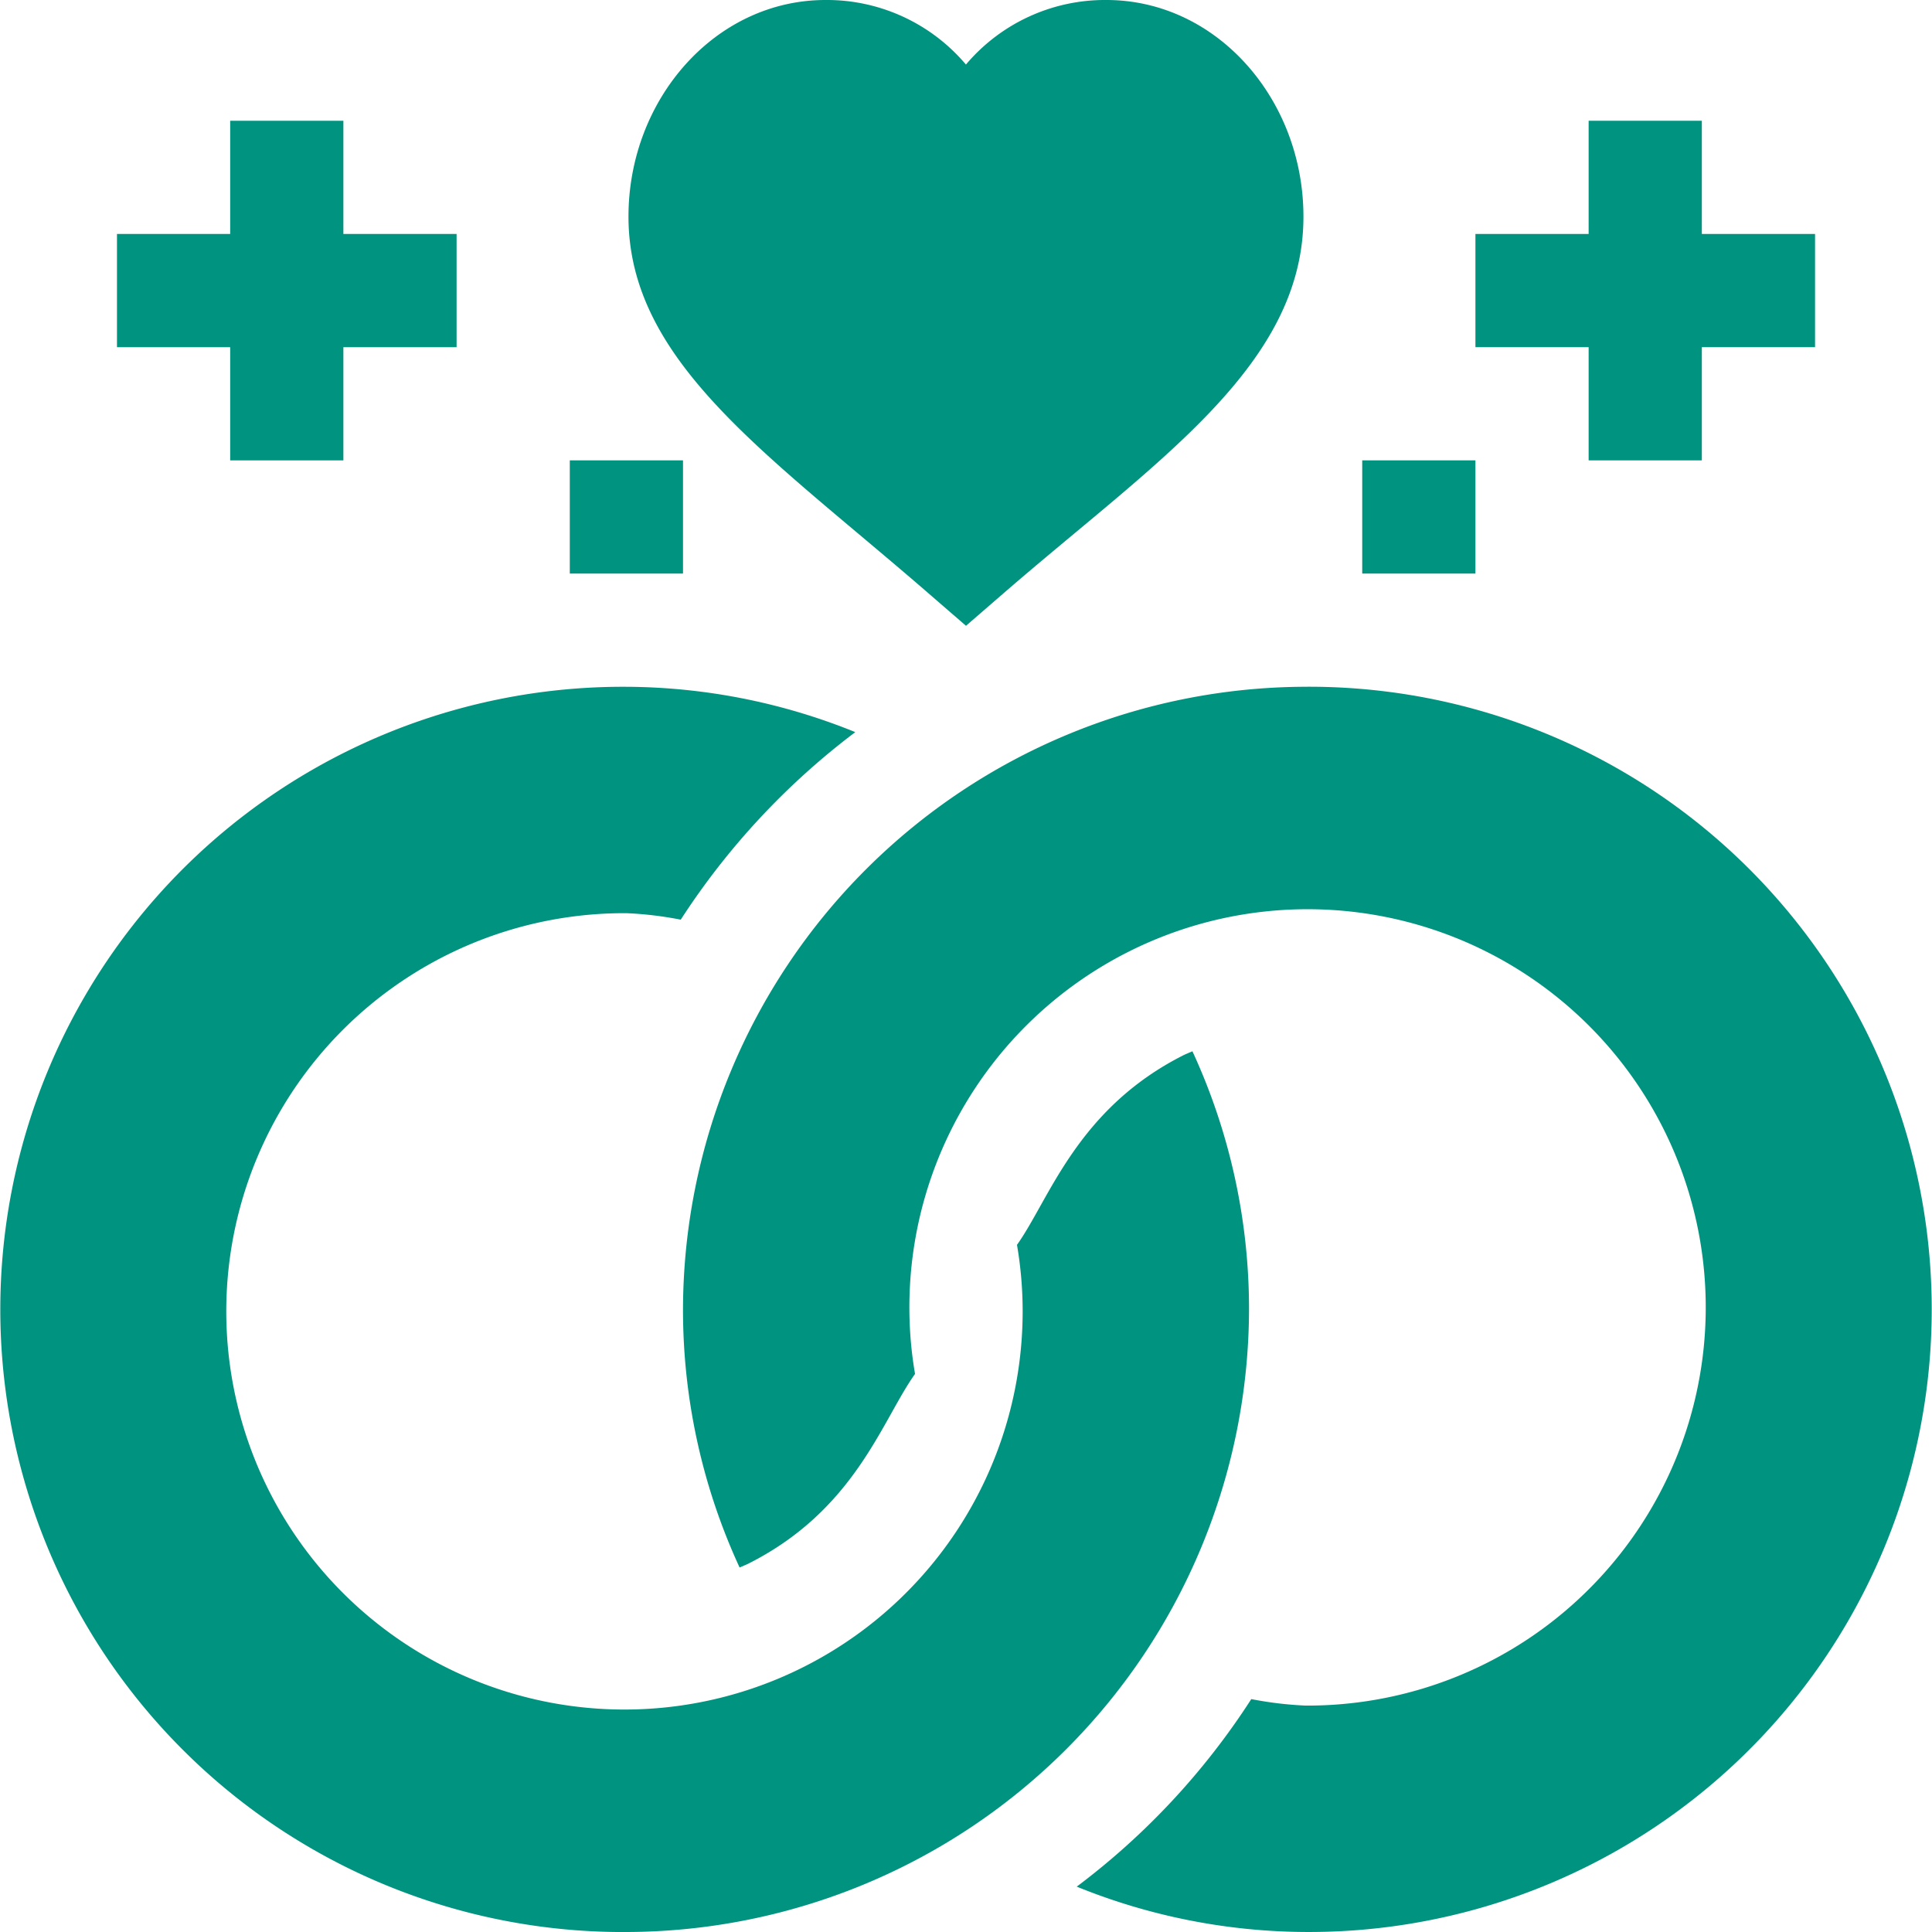
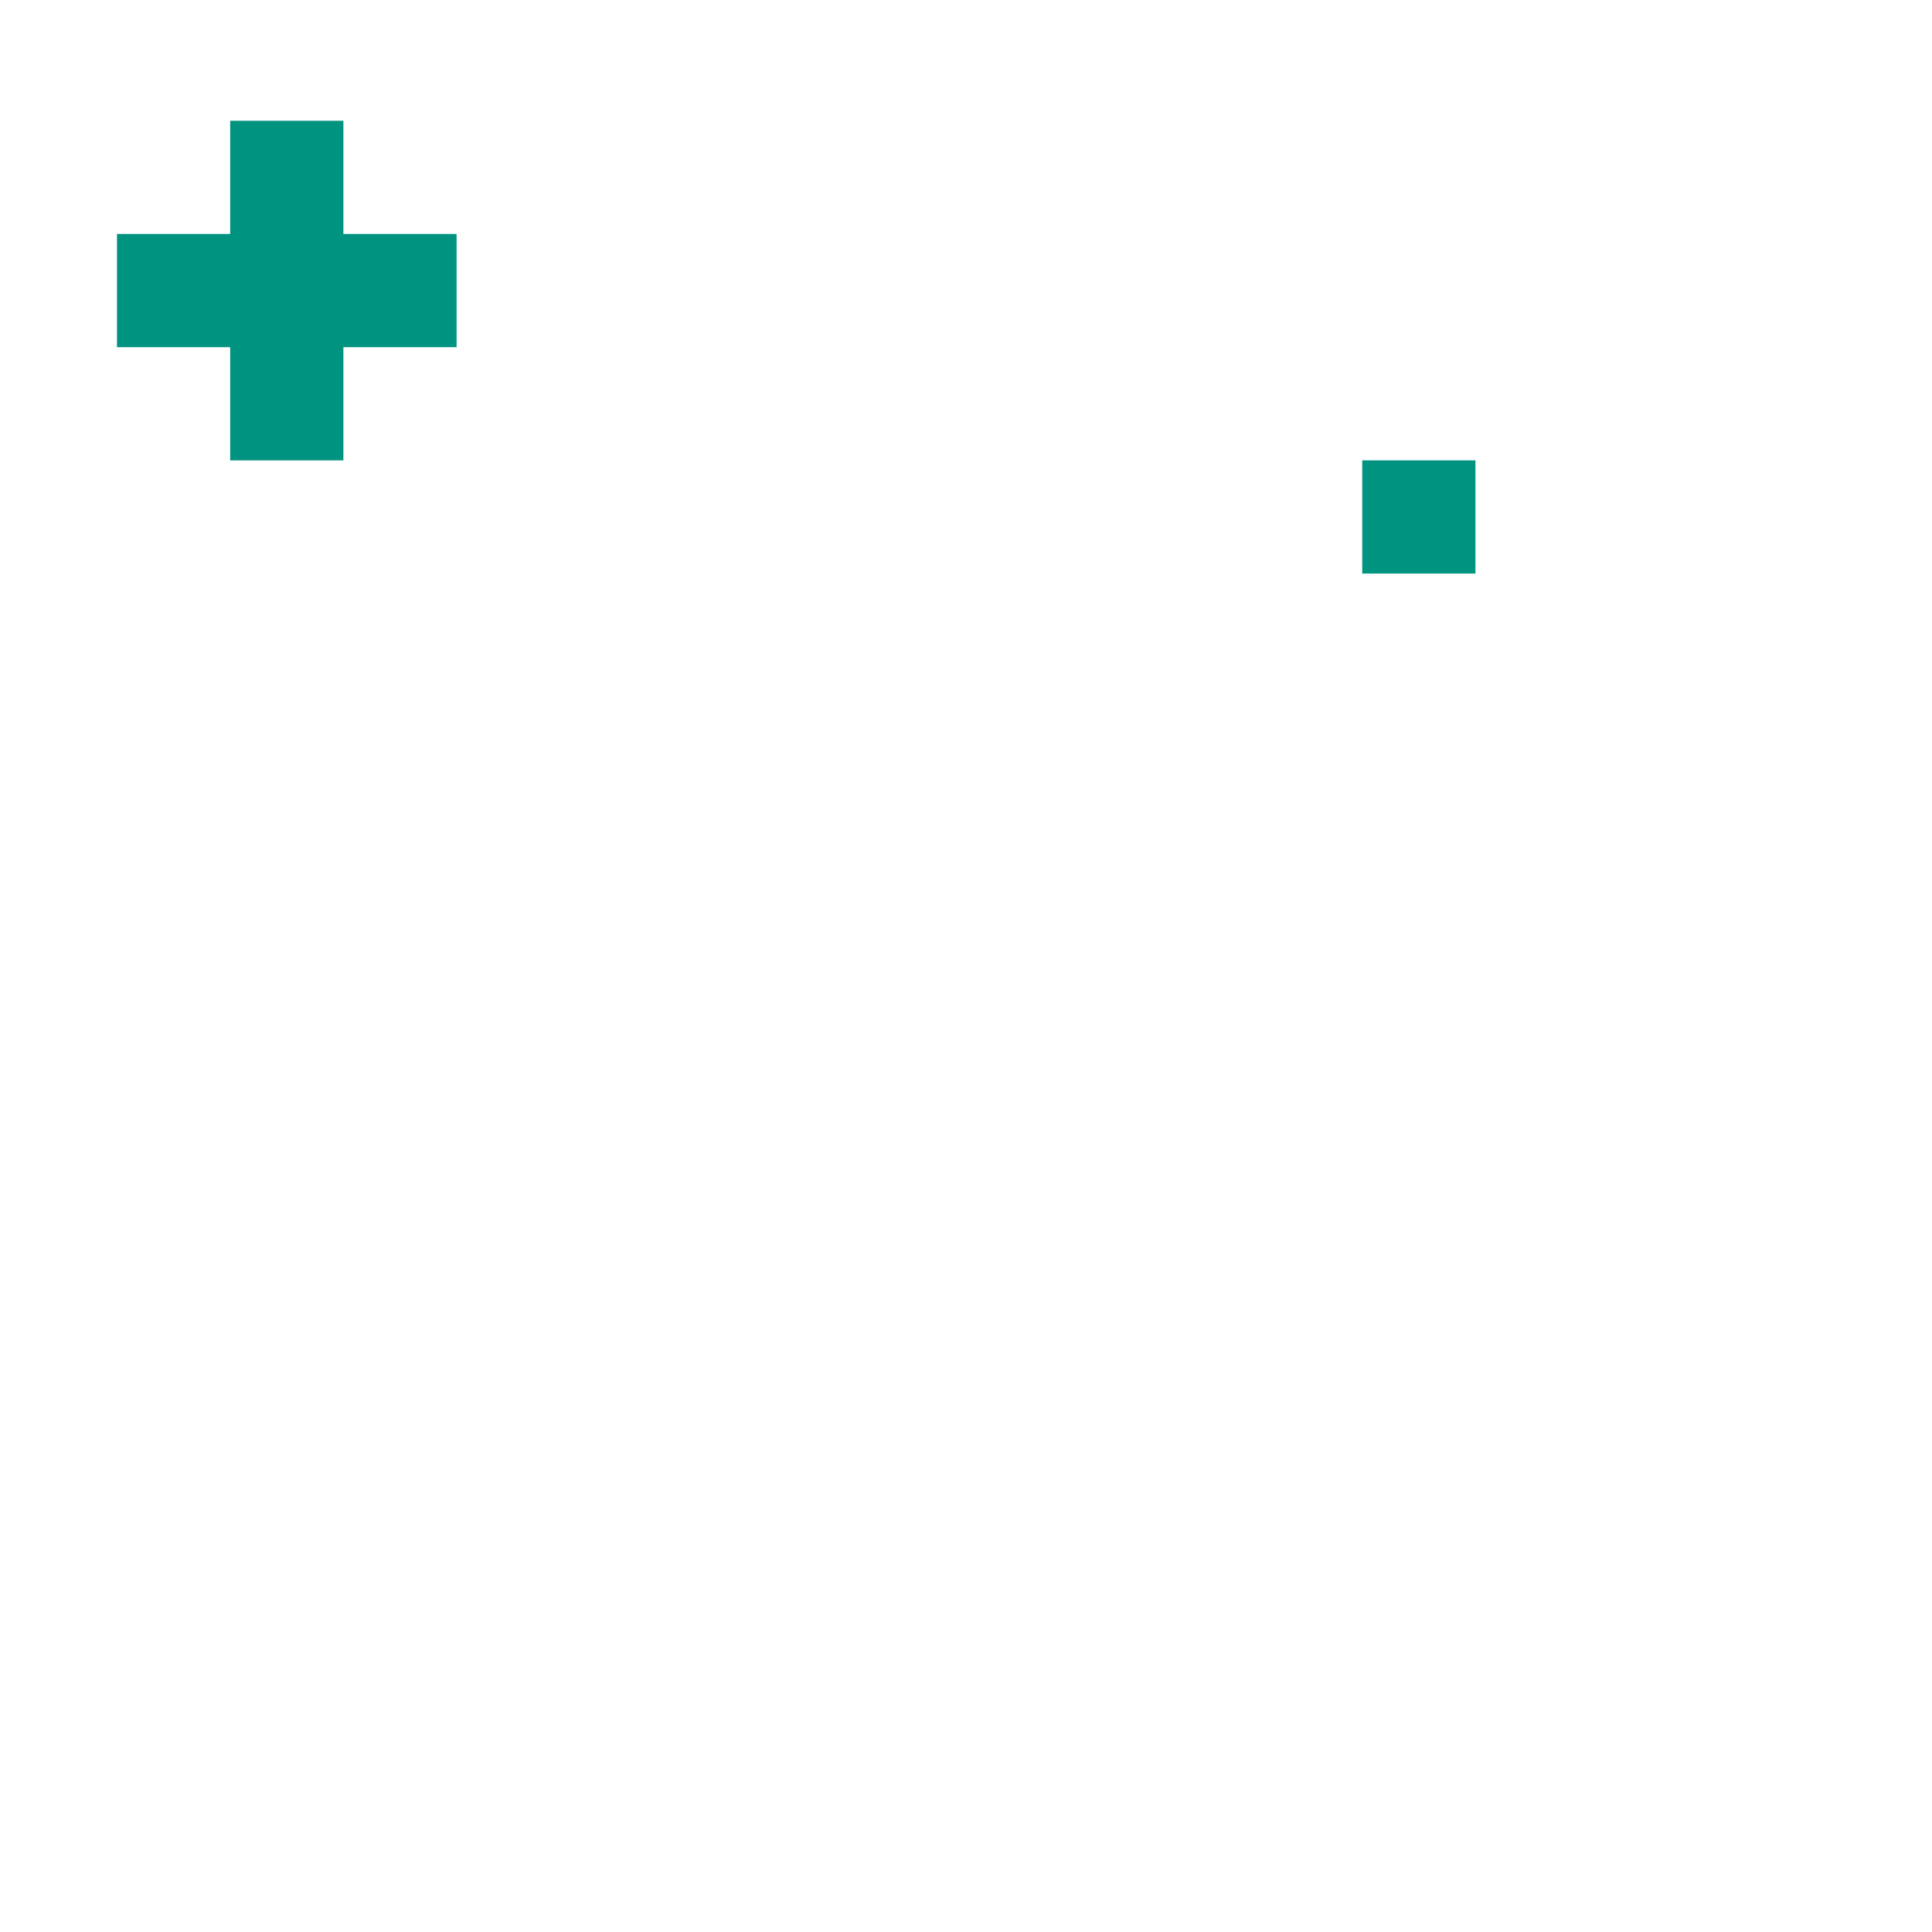
<svg xmlns="http://www.w3.org/2000/svg" id="rings_1379006" width="98.011" height="98.011" viewBox="0 0 98.011 98.011">
-   <path id="パス_1084" data-name="パス 1084" d="M181.808,30.118l1.881,1.629,1.881-1.629c7.724-6.7,15.238-11.53,15.238-19.13,0-5.947-4.392-10.988-10-10.988a9.231,9.231,0,0,0-7.122,3.275A9.231,9.231,0,0,0,176.567,0c-5.605,0-10,5.041-10,10.988C166.57,18.366,173.644,23.036,181.808,30.118Zm0,0" transform="translate(-134.684 0)" fill="#00937f" />
-   <path id="パス_1085" data-name="パス 1085" d="M396.743,49.229h5.743V43.486h5.743V37.743h-5.743V32h-5.743v5.743H391v5.743h5.743Zm0,0" transform="translate(-316.151 -25.874)" fill="#00937f" />
  <path id="パス_1086" data-name="パス 1086" d="M36.743,49.229h5.743V43.486h5.743V37.743H42.486V32H36.743v5.743H31v5.743h5.743Zm0,0" transform="translate(-25.066 -25.874)" fill="#00937f" />
  <path id="パス_1087" data-name="パス 1087" d="M361,122h5.743v5.743H361Zm0,0" transform="translate(-291.894 -98.646)" fill="#00937f" />
-   <path id="パス_1088" data-name="パス 1088" d="M151,122h5.743v5.743H151Zm0,0" transform="translate(-122.094 -98.646)" fill="#00937f" />
-   <path id="パス_1089" data-name="パス 1089" d="M31.777,245.171a31.658,31.658,0,0,0,31.586-31.586,31.188,31.188,0,0,0-2.871-13.094l-.4.173c-5.455,2.727-6.846,7.327-8.5,9.648a19.878,19.878,0,0,1,.287,3.274,20.2,20.2,0,1,1-20.1-20.1,18.385,18.385,0,0,1,2.755.329,37.317,37.317,0,0,1,8.855-9.514,31.222,31.222,0,0,0-11.61-2.3,31.586,31.586,0,1,0,0,63.171Zm0,0" transform="translate(0 -147.16)" fill="#00937f" />
-   <path id="パス_1090" data-name="パス 1090" d="M212.586,182A31.658,31.658,0,0,0,181,213.586a31.188,31.188,0,0,0,2.871,13.094l.4-.173c5.465-2.732,6.806-7.272,8.5-9.648a19.876,19.876,0,0,1-.287-3.274,20.2,20.2,0,1,1,20.1,20.1,18.484,18.484,0,0,1-2.755-.329,36.838,36.838,0,0,1-8.855,9.514,31.222,31.222,0,0,0,11.61,2.3,31.586,31.586,0,1,0,0-63.171Zm0,0" transform="translate(-146.351 -147.16)" fill="#00937f" />
</svg>